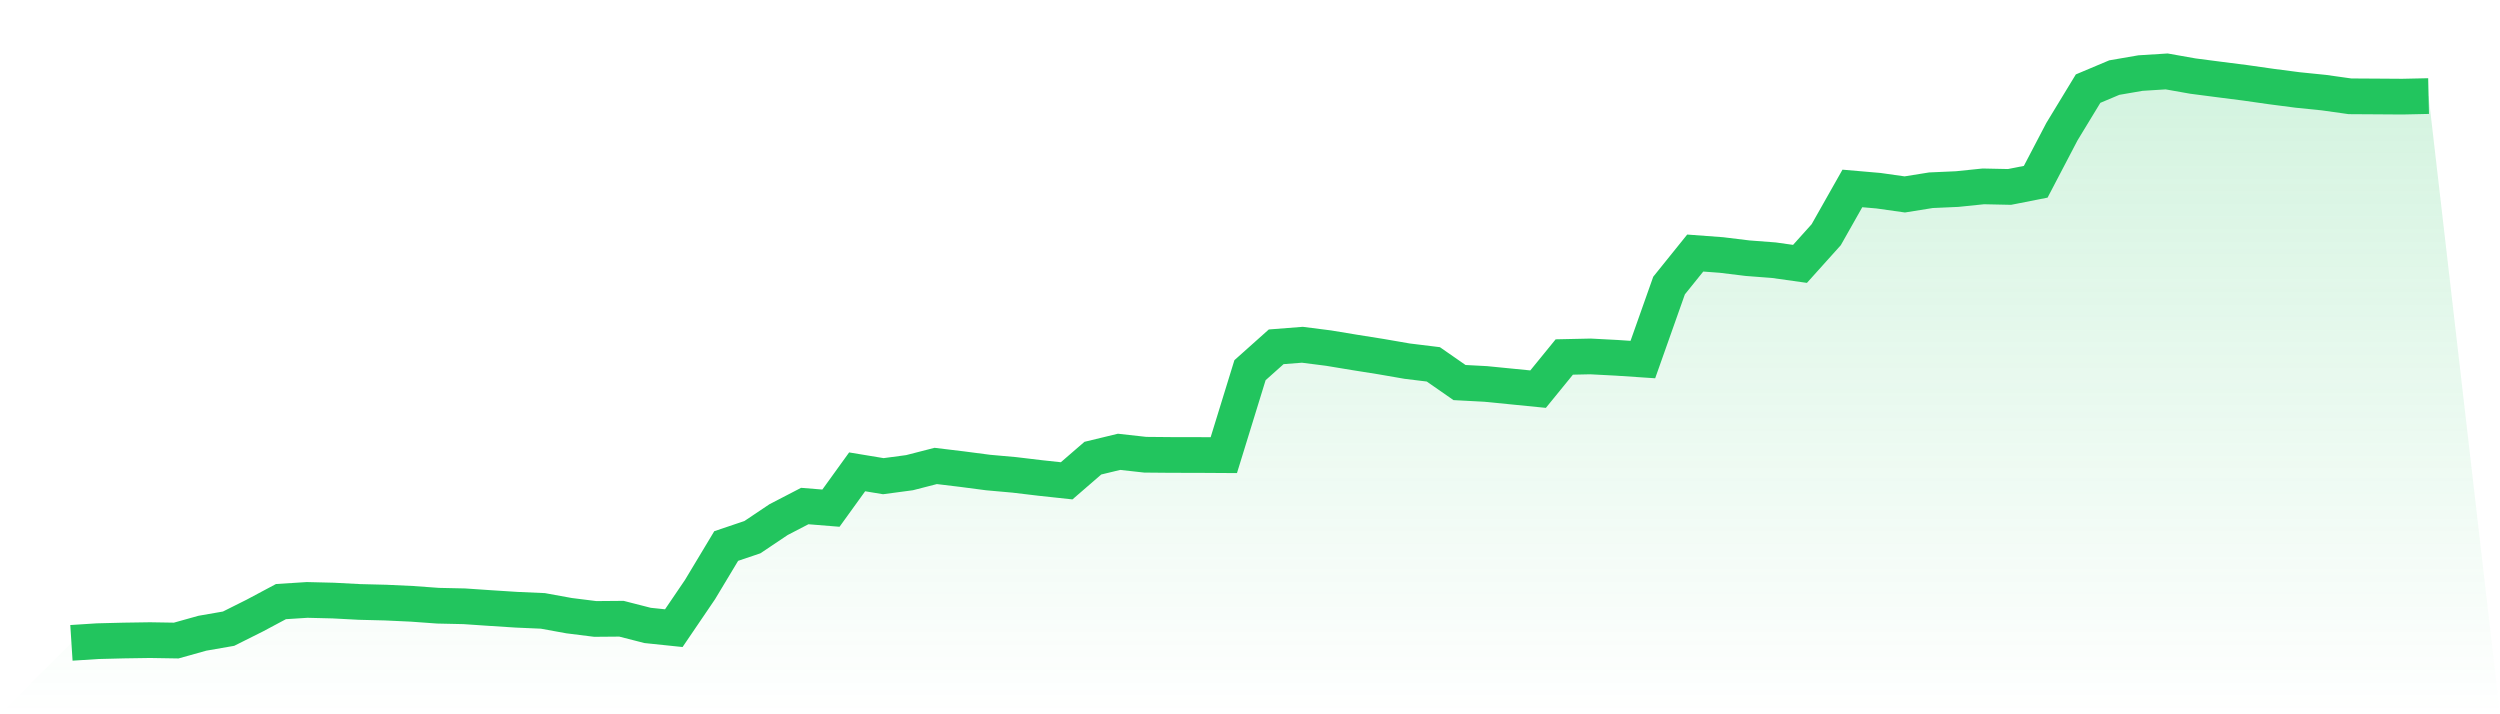
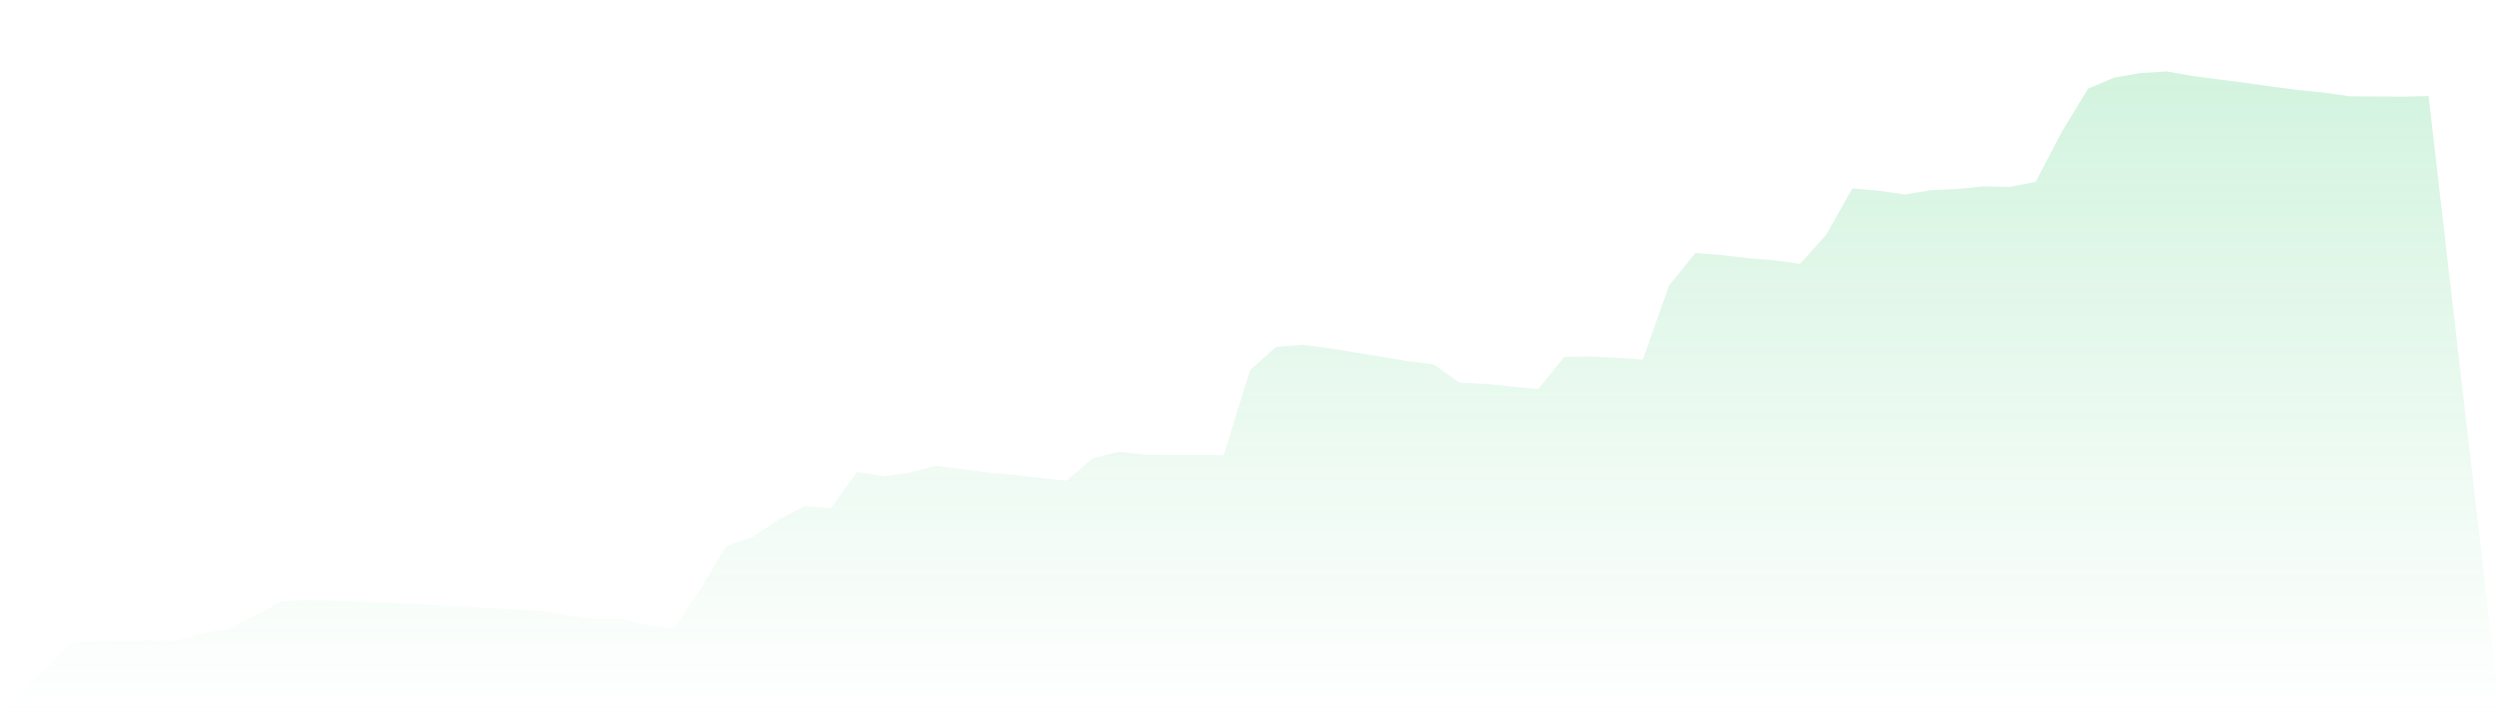
<svg xmlns="http://www.w3.org/2000/svg" viewBox="0 0 140 40">
  <defs>
    <linearGradient id="gradient" x1="0" x2="0" y1="0" y2="1">
      <stop offset="0%" stop-color="#22c55e" stop-opacity="0.2" />
      <stop offset="100%" stop-color="#22c55e" stop-opacity="0" />
    </linearGradient>
  </defs>
  <path d="M4,36 L4,36 L5.467,35.906 L6.933,35.869 L8.4,35.847 L9.867,35.871 L11.333,35.461 L12.8,35.206 L14.267,34.472 L15.733,33.69 L17.2,33.596 L18.667,33.632 L20.133,33.709 L21.6,33.746 L23.067,33.814 L24.533,33.92 L26,33.952 L27.467,34.052 L28.933,34.146 L30.4,34.21 L31.867,34.477 L33.333,34.661 L34.8,34.649 L36.267,35.024 L37.733,35.177 L39.2,33.018 L40.667,30.577 L42.133,30.082 L43.6,29.099 L45.067,28.338 L46.533,28.457 L48,26.423 L49.467,26.666 L50.933,26.47 L52.4,26.093 L53.867,26.27 L55.333,26.462 L56.8,26.593 L58.267,26.768 L59.733,26.926 L61.2,25.657 L62.667,25.302 L64.133,25.465 L65.6,25.478 L67.067,25.48 L68.533,25.489 L70,20.731 L71.467,19.421 L72.933,19.307 L74.4,19.494 L75.867,19.737 L77.333,19.97 L78.8,20.224 L80.267,20.404 L81.733,21.423 L83.2,21.501 L84.667,21.646 L86.133,21.792 L87.6,19.992 L89.067,19.96 L90.533,20.037 L92,20.135 L93.467,15.991 L94.933,14.171 L96.4,14.28 L97.867,14.459 L99.333,14.571 L100.8,14.777 L102.267,13.145 L103.733,10.553 L105.2,10.68 L106.667,10.888 L108.133,10.653 L109.6,10.588 L111.067,10.437 L112.533,10.468 L114,10.179 L115.467,7.375 L116.933,4.963 L118.4,4.345 L119.867,4.092 L121.333,4 L122.8,4.26 L124.267,4.451 L125.733,4.638 L127.2,4.847 L128.667,5.038 L130.133,5.187 L131.6,5.393 L133.067,5.402 L134.533,5.412 L136,5.38 L140,40 L0,40 z" fill="url(#gradient)" />
-   <path d="M4,36 L4,36 L5.467,35.906 L6.933,35.869 L8.4,35.847 L9.867,35.871 L11.333,35.461 L12.8,35.206 L14.267,34.472 L15.733,33.69 L17.2,33.596 L18.667,33.632 L20.133,33.709 L21.6,33.746 L23.067,33.814 L24.533,33.92 L26,33.952 L27.467,34.052 L28.933,34.146 L30.4,34.21 L31.867,34.477 L33.333,34.661 L34.8,34.649 L36.267,35.024 L37.733,35.177 L39.2,33.018 L40.667,30.577 L42.133,30.082 L43.6,29.099 L45.067,28.338 L46.533,28.457 L48,26.423 L49.467,26.666 L50.933,26.47 L52.4,26.093 L53.867,26.27 L55.333,26.462 L56.8,26.593 L58.267,26.768 L59.733,26.926 L61.2,25.657 L62.667,25.302 L64.133,25.465 L65.6,25.478 L67.067,25.48 L68.533,25.489 L70,20.731 L71.467,19.421 L72.933,19.307 L74.4,19.494 L75.867,19.737 L77.333,19.97 L78.8,20.224 L80.267,20.404 L81.733,21.423 L83.2,21.501 L84.667,21.646 L86.133,21.792 L87.6,19.992 L89.067,19.96 L90.533,20.037 L92,20.135 L93.467,15.991 L94.933,14.171 L96.4,14.28 L97.867,14.459 L99.333,14.571 L100.8,14.777 L102.267,13.145 L103.733,10.553 L105.2,10.68 L106.667,10.888 L108.133,10.653 L109.6,10.588 L111.067,10.437 L112.533,10.468 L114,10.179 L115.467,7.375 L116.933,4.963 L118.4,4.345 L119.867,4.092 L121.333,4 L122.8,4.26 L124.267,4.451 L125.733,4.638 L127.2,4.847 L128.667,5.038 L130.133,5.187 L131.6,5.393 L133.067,5.402 L134.533,5.412 L136,5.38" fill="none" stroke="#22c55e" stroke-width="2" />
</svg>